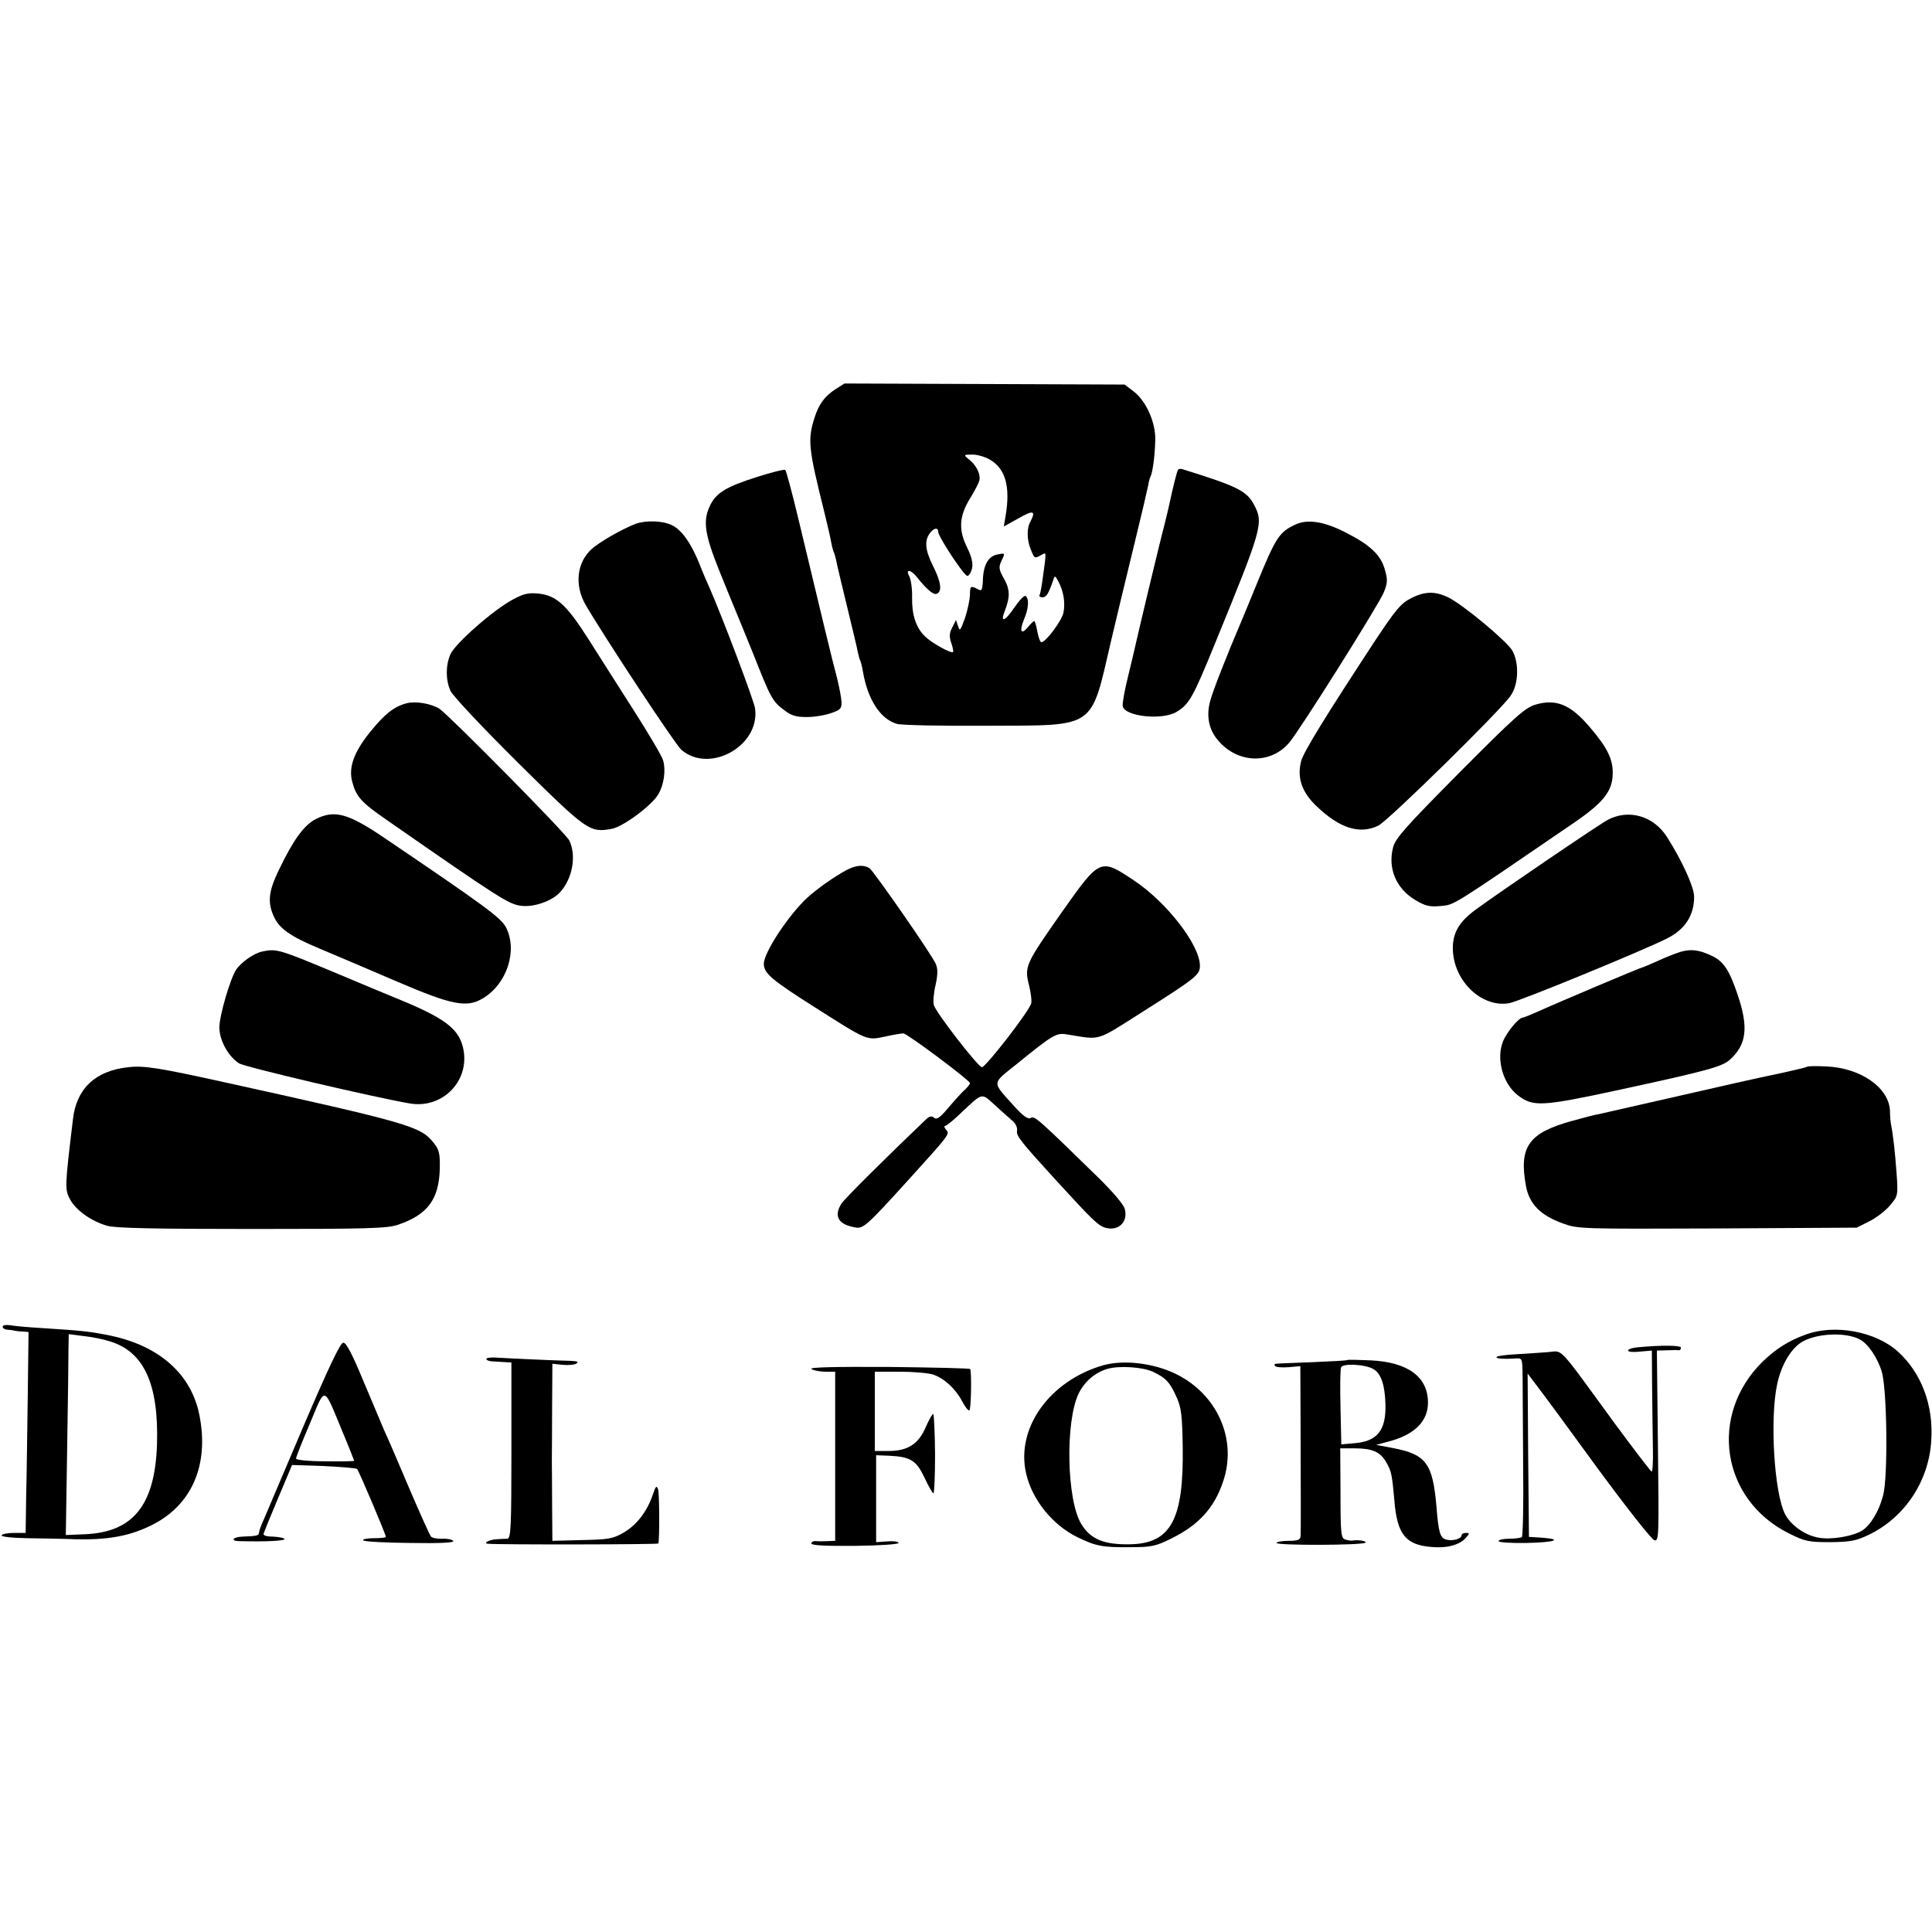
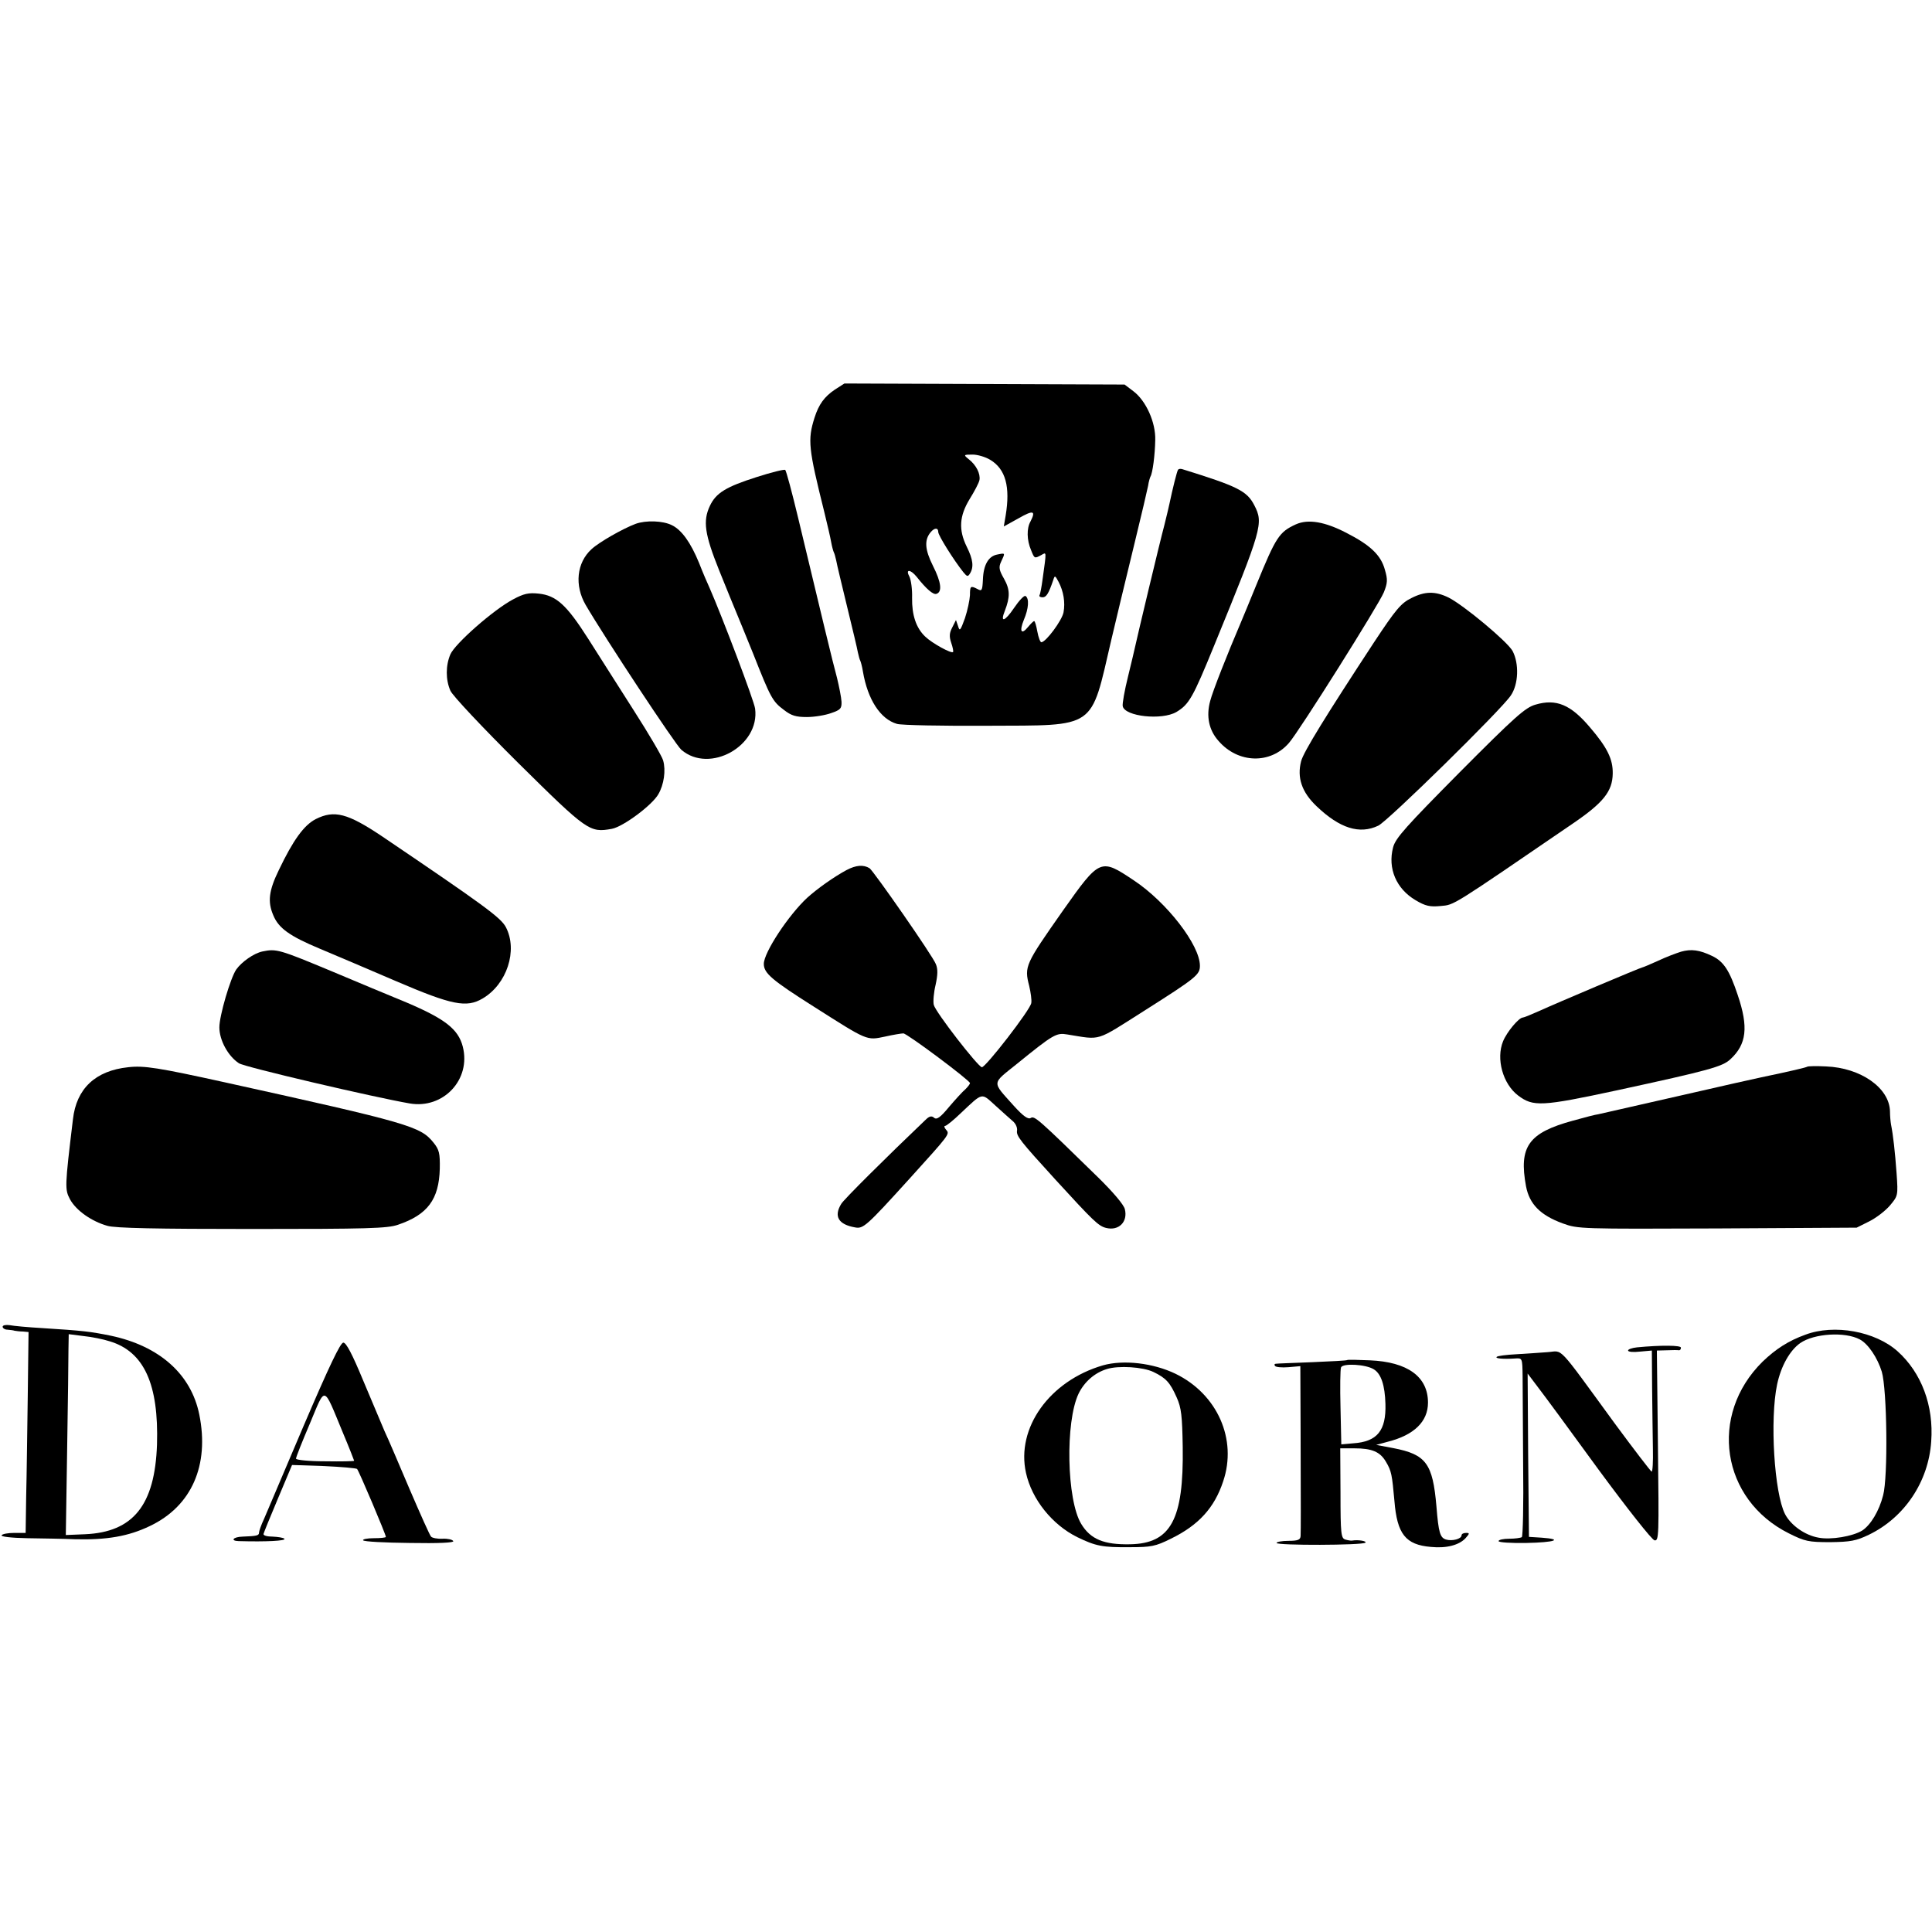
<svg xmlns="http://www.w3.org/2000/svg" version="1.0" width="731pt" height="731pt" viewBox="0 0 731 731" preserveAspectRatio="xMidYMid meet">
  <g transform="translate(0,731) scale(0.1,-0.1)" fill="#000000" stroke="none">
    <path d="M3159 5836 c-40 -27 -61 -56 -77 -106 -27 -85 -23 -117 37 -358 11 -45 23 -96 26 -114 3 -17 8 -34 10 -38 2 -3 6 -17 9 -31 2 -13 21 -91 41 -174 20 -82 39 -161 41 -174 3 -14 7 -28 9 -31 2 -4 7 -22 10 -41 18 -106 66 -180 129 -198 17 -5 171 -8 341 -7 418 2 390 -17 470 326 15 64 51 214 89 370 25 102 47 197 50 212 2 15 7 31 9 35 8 13 17 81 18 138 2 67 -35 149 -83 185 l-33 25 -530 2 -530 2 -36 -23z m588 -266 c58 -35 76 -102 58 -211 l-7 -41 56 31 c56 32 66 29 45 -12 -15 -26 -14 -71 2 -108 13 -33 13 -33 39 -19 20 11 20 18 5 -90 -4 -30 -9 -58 -12 -62 -2 -5 3 -8 12 -8 14 0 23 15 40 65 6 19 7 18 20 -6 19 -36 26 -78 19 -116 -6 -31 -67 -113 -84 -113 -4 0 -11 18 -15 40 -4 22 -9 40 -12 40 -3 0 -13 -10 -23 -22 -26 -32 -34 -17 -16 27 18 42 21 81 6 90 -5 3 -24 -17 -43 -45 -35 -52 -54 -58 -35 -11 20 52 20 80 -3 121 -19 33 -21 44 -11 65 16 34 16 33 -14 27 -34 -6 -53 -39 -55 -95 -2 -41 -4 -45 -20 -36 -27 14 -29 12 -29 -23 -1 -18 -9 -57 -19 -87 -17 -47 -20 -51 -26 -30 l-8 23 -14 -28 c-11 -21 -12 -34 -4 -58 6 -17 9 -33 7 -35 -6 -7 -79 33 -105 58 -35 33 -51 82 -50 147 1 32 -4 68 -10 80 -16 29 3 29 27 0 37 -47 63 -69 75 -65 23 7 18 45 -13 106 -31 62 -33 98 -9 127 15 18 29 18 29 1 0 -13 59 -107 95 -152 14 -17 17 -18 25 -5 15 24 12 53 -12 101 -32 65 -28 117 11 181 18 29 35 61 37 72 4 23 -12 56 -40 78 -21 17 -21 18 14 18 19 0 49 -9 67 -20z" />
    <path d="M2863 5505 c-116 -37 -154 -60 -177 -109 -27 -57 -20 -107 35 -244 28 -70 57 -140 64 -157 7 -16 36 -88 65 -159 66 -167 73 -180 116 -212 28 -22 46 -27 87 -27 29 0 70 7 92 15 35 12 40 17 39 43 -1 17 -9 57 -17 90 -16 58 -61 246 -147 605 -23 96 -45 178 -49 182 -3 3 -52 -9 -108 -27z" />
    <path d="M4457 5532 c-4 -6 -20 -70 -32 -127 -2 -11 -11 -47 -19 -80 -19 -71 -103 -424 -110 -457 -3 -13 -15 -66 -28 -118 -13 -52 -22 -103 -20 -112 8 -39 148 -54 203 -22 48 29 62 53 144 254 181 442 186 460 151 528 -28 55 -64 72 -273 137 -7 2 -14 1 -16 -3z" />
    <path d="M2405 5328 c-48 -18 -138 -69 -167 -96 -56 -51 -65 -137 -22 -211 75 -128 339 -528 362 -548 107 -92 298 15 279 156 -4 30 -125 349 -172 456 -8 17 -26 59 -40 95 -32 78 -66 125 -103 143 -34 17 -98 19 -137 5z" />
    <path d="M4903 5326 c-63 -29 -75 -47 -149 -228 -25 -62 -52 -126 -59 -143 -50 -117 -107 -261 -116 -297 -16 -58 -5 -111 32 -152 74 -85 196 -88 266 -7 38 43 341 525 359 570 14 35 15 48 4 85 -15 56 -56 94 -146 140 -81 42 -144 53 -191 32z" />
    <path d="M1941 5042 c-75 -40 -220 -168 -237 -208 -18 -42 -18 -96 0 -137 7 -18 123 -141 257 -274 262 -259 270 -264 354 -249 43 8 153 90 176 131 21 36 29 90 18 128 -4 15 -54 100 -111 189 -57 89 -134 211 -173 272 -81 127 -120 163 -187 170 -38 4 -56 0 -97 -22z" />
    <path d="M5340 5047 c-39 -19 -59 -43 -141 -167 -181 -276 -267 -415 -276 -450 -16 -62 2 -117 59 -171 87 -83 162 -107 233 -73 36 17 464 437 501 492 30 43 32 122 7 169 -20 36 -186 174 -242 202 -51 25 -90 24 -141 -2z" />
-     <path d="M1538 4649 c-48 -13 -82 -40 -138 -109 -62 -77 -82 -135 -67 -189 15 -56 35 -78 131 -144 427 -297 461 -318 506 -324 48 -7 117 17 148 50 48 51 64 139 36 197 -13 27 -453 472 -491 498 -31 20 -91 30 -125 21z" />
    <path d="M5810 4644 c-39 -11 -78 -46 -287 -256 -203 -205 -243 -249 -252 -284 -21 -80 12 -157 85 -200 37 -22 54 -26 95 -22 53 5 35 -6 500 312 116 79 150 122 151 189 1 54 -20 98 -87 176 -72 85 -127 108 -205 85z" />
    <path d="M1195 4211 c-45 -23 -86 -80 -140 -193 -38 -78 -43 -120 -21 -171 20 -49 62 -79 177 -127 57 -24 187 -79 289 -123 210 -90 265 -101 326 -65 92 54 134 182 88 270 -19 36 -82 82 -469 344 -130 87 -180 100 -250 65z" />
-     <path d="M6083 4208 c-35 -19 -403 -269 -500 -340 -61 -45 -86 -86 -86 -145 0 -121 106 -226 212 -209 35 5 514 202 600 246 67 34 101 87 101 157 0 36 -45 135 -102 225 -51 81 -145 108 -225 66z" />
    <path d="M3203 4018 c-48 -26 -109 -69 -149 -105 -71 -66 -164 -207 -164 -250 0 -35 30 -61 188 -161 206 -131 200 -129 271 -114 31 7 62 12 69 12 14 0 252 -178 252 -188 0 -4 -8 -14 -17 -23 -10 -8 -38 -39 -62 -67 -33 -40 -47 -50 -57 -41 -9 8 -18 6 -32 -8 -149 -142 -310 -302 -319 -318 -29 -47 -11 -78 52 -89 31 -6 42 3 206 184 153 169 153 169 139 185 -7 8 -9 15 -4 15 5 0 32 22 59 48 85 80 77 78 130 30 26 -24 57 -51 67 -60 11 -9 18 -25 16 -36 -3 -20 11 -38 146 -186 142 -155 162 -175 191 -182 48 -12 83 23 71 71 -4 17 -45 65 -100 119 -229 224 -242 235 -256 226 -10 -6 -28 6 -65 47 -83 93 -84 80 13 158 138 112 149 118 190 111 131 -21 104 -29 292 90 197 125 210 136 210 170 0 78 -125 240 -250 323 -126 84 -128 84 -268 -114 -143 -204 -147 -211 -128 -285 6 -25 10 -54 8 -65 -3 -25 -173 -244 -187 -243 -15 2 -175 208 -182 236 -3 13 0 47 7 76 8 37 9 59 1 78 -11 30 -236 353 -251 363 -23 14 -51 12 -87 -7z" />
    <path d="M993 3710 c-33 -7 -78 -39 -99 -68 -22 -32 -64 -175 -64 -219 0 -49 33 -109 74 -136 20 -14 512 -129 646 -152 127 -22 233 90 201 215 -17 66 -67 105 -213 167 -68 28 -193 80 -278 116 -204 85 -214 88 -267 77z" />
    <path d="M6360 3709 c-19 -6 -59 -21 -88 -35 -29 -13 -55 -24 -57 -24 -6 0 -325 -135 -393 -166 -29 -13 -56 -24 -60 -24 -15 0 -61 -55 -75 -90 -27 -66 -1 -161 57 -205 57 -43 88 -42 376 20 346 75 397 89 427 117 62 57 69 122 28 243 -31 93 -53 127 -97 148 -48 23 -79 27 -118 16z" />
    <path d="M485 3272 c-124 -13 -196 -81 -209 -197 -31 -257 -31 -265 -11 -303 23 -42 81 -83 141 -100 29 -9 189 -12 547 -12 437 0 513 2 553 16 112 38 155 96 158 212 1 58 -2 72 -24 99 -49 61 -92 74 -790 228 -250 55 -305 64 -365 57z" />
    <path d="M6838 3274 c-4 -3 -63 -17 -173 -40 -10 -2 -150 -33 -310 -70 -159 -36 -298 -68 -308 -70 -10 -1 -52 -12 -95 -24 -169 -46 -206 -98 -178 -249 13 -67 54 -109 139 -140 57 -21 69 -21 585 -19 l527 3 48 24 c26 13 61 40 78 60 30 36 31 37 25 121 -6 83 -13 145 -21 185 -2 11 -4 34 -4 50 -2 89 -111 165 -242 170 -37 2 -69 1 -71 -1z" />
    <path d="M10 2290 c0 -5 8 -11 18 -11 9 -1 22 -2 27 -4 6 -1 20 -3 32 -3 l21 -2 -3 -242 c-2 -134 -4 -305 -6 -380 l-2 -138 -43 0 c-24 0 -45 -4 -48 -9 -4 -5 37 -10 96 -11 57 -1 139 -2 182 -4 120 -3 202 11 283 50 158 75 226 230 187 422 -31 153 -151 259 -334 298 -79 16 -104 19 -261 29 -52 3 -108 8 -122 11 -15 2 -27 0 -27 -6z m405 -55 c130 -39 186 -162 179 -391 -8 -229 -90 -331 -272 -339 l-73 -3 5 321 c3 177 5 348 5 380 l1 59 55 -7 c30 -3 76 -12 100 -20z" />
    <path d="M6831 2260 c-64 -23 -112 -54 -162 -102 -205 -202 -157 -522 100 -650 60 -30 74 -33 156 -33 77 1 98 5 146 28 135 65 226 201 236 353 10 136 -37 260 -127 341 -85 76 -240 104 -349 63z m206 -18 c32 -17 67 -70 83 -122 20 -67 24 -399 5 -468 -15 -59 -47 -112 -79 -133 -36 -22 -118 -36 -165 -27 -52 9 -105 47 -127 89 -41 80 -58 359 -30 491 15 70 48 128 87 156 53 37 170 44 226 14z" />
    <path d="M1150 1918 c-73 -172 -141 -332 -151 -355 -11 -23 -19 -47 -19 -52 0 -11 -8 -13 -62 -15 -36 -1 -48 -16 -15 -17 105 -3 181 1 173 9 -4 4 -24 7 -44 8 -21 0 -36 4 -35 10 1 5 26 66 55 135 l53 126 120 -4 c66 -3 123 -8 126 -11 7 -7 109 -248 109 -257 0 -3 -21 -5 -46 -5 -25 0 -43 -4 -40 -8 3 -5 82 -9 176 -10 111 -2 169 1 165 7 -3 6 -22 10 -41 9 -19 -1 -39 3 -43 8 -5 5 -41 86 -81 179 -40 94 -82 193 -95 220 -12 28 -48 114 -81 192 -41 99 -64 143 -75 143 -11 0 -53 -88 -149 -312z m147 -28 c24 -57 43 -106 43 -107 0 -2 -49 -3 -110 -2 -61 0 -110 5 -110 10 0 6 24 66 53 134 60 143 49 146 124 -35z" />
    <path d="M6193 2212 c-18 -2 -33 -7 -33 -12 0 -5 20 -7 45 -4 l45 4 1 -142 c1 -79 2 -182 3 -231 1 -48 -1 -86 -5 -85 -4 2 -67 84 -140 183 -222 304 -193 273 -253 269 -28 -2 -82 -6 -119 -8 -37 -2 -71 -6 -74 -10 -7 -6 24 -9 70 -6 27 2 27 1 28 -67 0 -37 1 -189 2 -336 2 -148 -1 -271 -5 -273 -5 -3 -26 -6 -48 -6 -22 0 -40 -4 -40 -9 0 -5 47 -8 105 -7 108 2 142 14 58 20 l-48 3 -3 309 -2 309 37 -49 c21 -27 125 -168 231 -314 109 -148 202 -266 212 -268 17 -3 17 16 13 357 l-4 361 38 1 c21 1 41 1 46 0 4 0 7 4 7 10 0 9 -74 10 -167 1z" />
-     <path d="M1840 2168 c0 -4 11 -9 25 -9 14 -1 35 -2 48 -3 l22 -1 0 -333 c0 -288 -2 -332 -15 -334 -8 0 -27 -1 -42 -2 -25 -1 -52 -15 -32 -17 49 -4 644 -3 645 1 5 20 4 189 -1 205 -6 16 -9 12 -20 -20 -21 -63 -60 -114 -109 -143 -41 -24 -57 -27 -158 -29 l-113 -3 -1 135 c0 74 -1 151 -1 170 0 19 1 109 1 200 l1 165 39 -4 c21 -2 45 0 52 5 10 6 3 9 -21 10 -52 1 -229 9 -277 12 -24 2 -43 0 -43 -5z" />
    <path d="M5097 2164 c-1 -2 -61 -5 -132 -8 -72 -3 -134 -5 -138 -6 -5 0 -6 -4 -3 -8 3 -5 26 -7 51 -5 l45 4 1 -243 c1 -288 1 -377 0 -400 -1 -14 -10 -18 -46 -18 -25 0 -45 -4 -45 -8 0 -10 326 -9 336 1 7 6 -27 12 -50 8 -4 -1 -16 1 -26 4 -16 5 -18 22 -18 175 l-1 170 54 0 c66 0 97 -13 119 -51 21 -35 23 -49 32 -148 10 -125 42 -166 138 -174 59 -6 107 7 131 33 16 18 16 20 2 20 -10 0 -17 -4 -17 -9 0 -14 -36 -23 -59 -16 -22 7 -28 25 -36 125 -14 163 -39 197 -164 221 l-64 12 44 12 c99 25 152 76 152 148 0 98 -77 154 -220 160 -46 2 -84 3 -86 1z m101 -35 c28 -17 42 -61 44 -131 3 -101 -31 -143 -122 -149 l-45 -4 -3 139 c-2 77 -1 145 2 152 6 17 94 12 124 -7z" />
    <path d="M4173 2144 c-202 -59 -329 -237 -291 -407 22 -100 99 -196 194 -243 70 -34 95 -39 199 -38 80 0 97 3 155 32 105 51 165 117 198 217 54 159 -22 330 -180 407 -85 41 -197 54 -275 32z m191 -25 c48 -23 63 -40 88 -96 18 -40 21 -70 23 -188 4 -275 -45 -365 -199 -368 -99 -2 -150 19 -185 77 -55 90 -61 386 -10 493 22 45 61 79 107 93 44 14 137 8 176 -11z" />
-     <path d="M3070 2130 c8 -5 32 -10 53 -10 l37 0 0 -320 0 -320 -27 -1 c-16 -1 -36 -1 -45 0 -10 1 -18 -3 -18 -9 0 -7 50 -10 165 -9 91 1 165 6 165 11 0 5 -19 8 -42 6 l-43 -3 0 165 0 164 50 -2 c81 -4 102 -18 133 -83 15 -32 30 -59 34 -59 3 0 6 68 6 150 -1 83 -4 150 -7 150 -4 0 -16 -22 -28 -49 -27 -64 -68 -91 -140 -91 l-53 0 0 150 0 150 94 0 c51 0 108 -5 127 -11 43 -15 85 -54 110 -102 11 -21 23 -36 27 -33 6 3 9 136 3 156 0 3 -139 6 -308 8 -206 1 -303 -1 -293 -8z" />
  </g>
</svg>